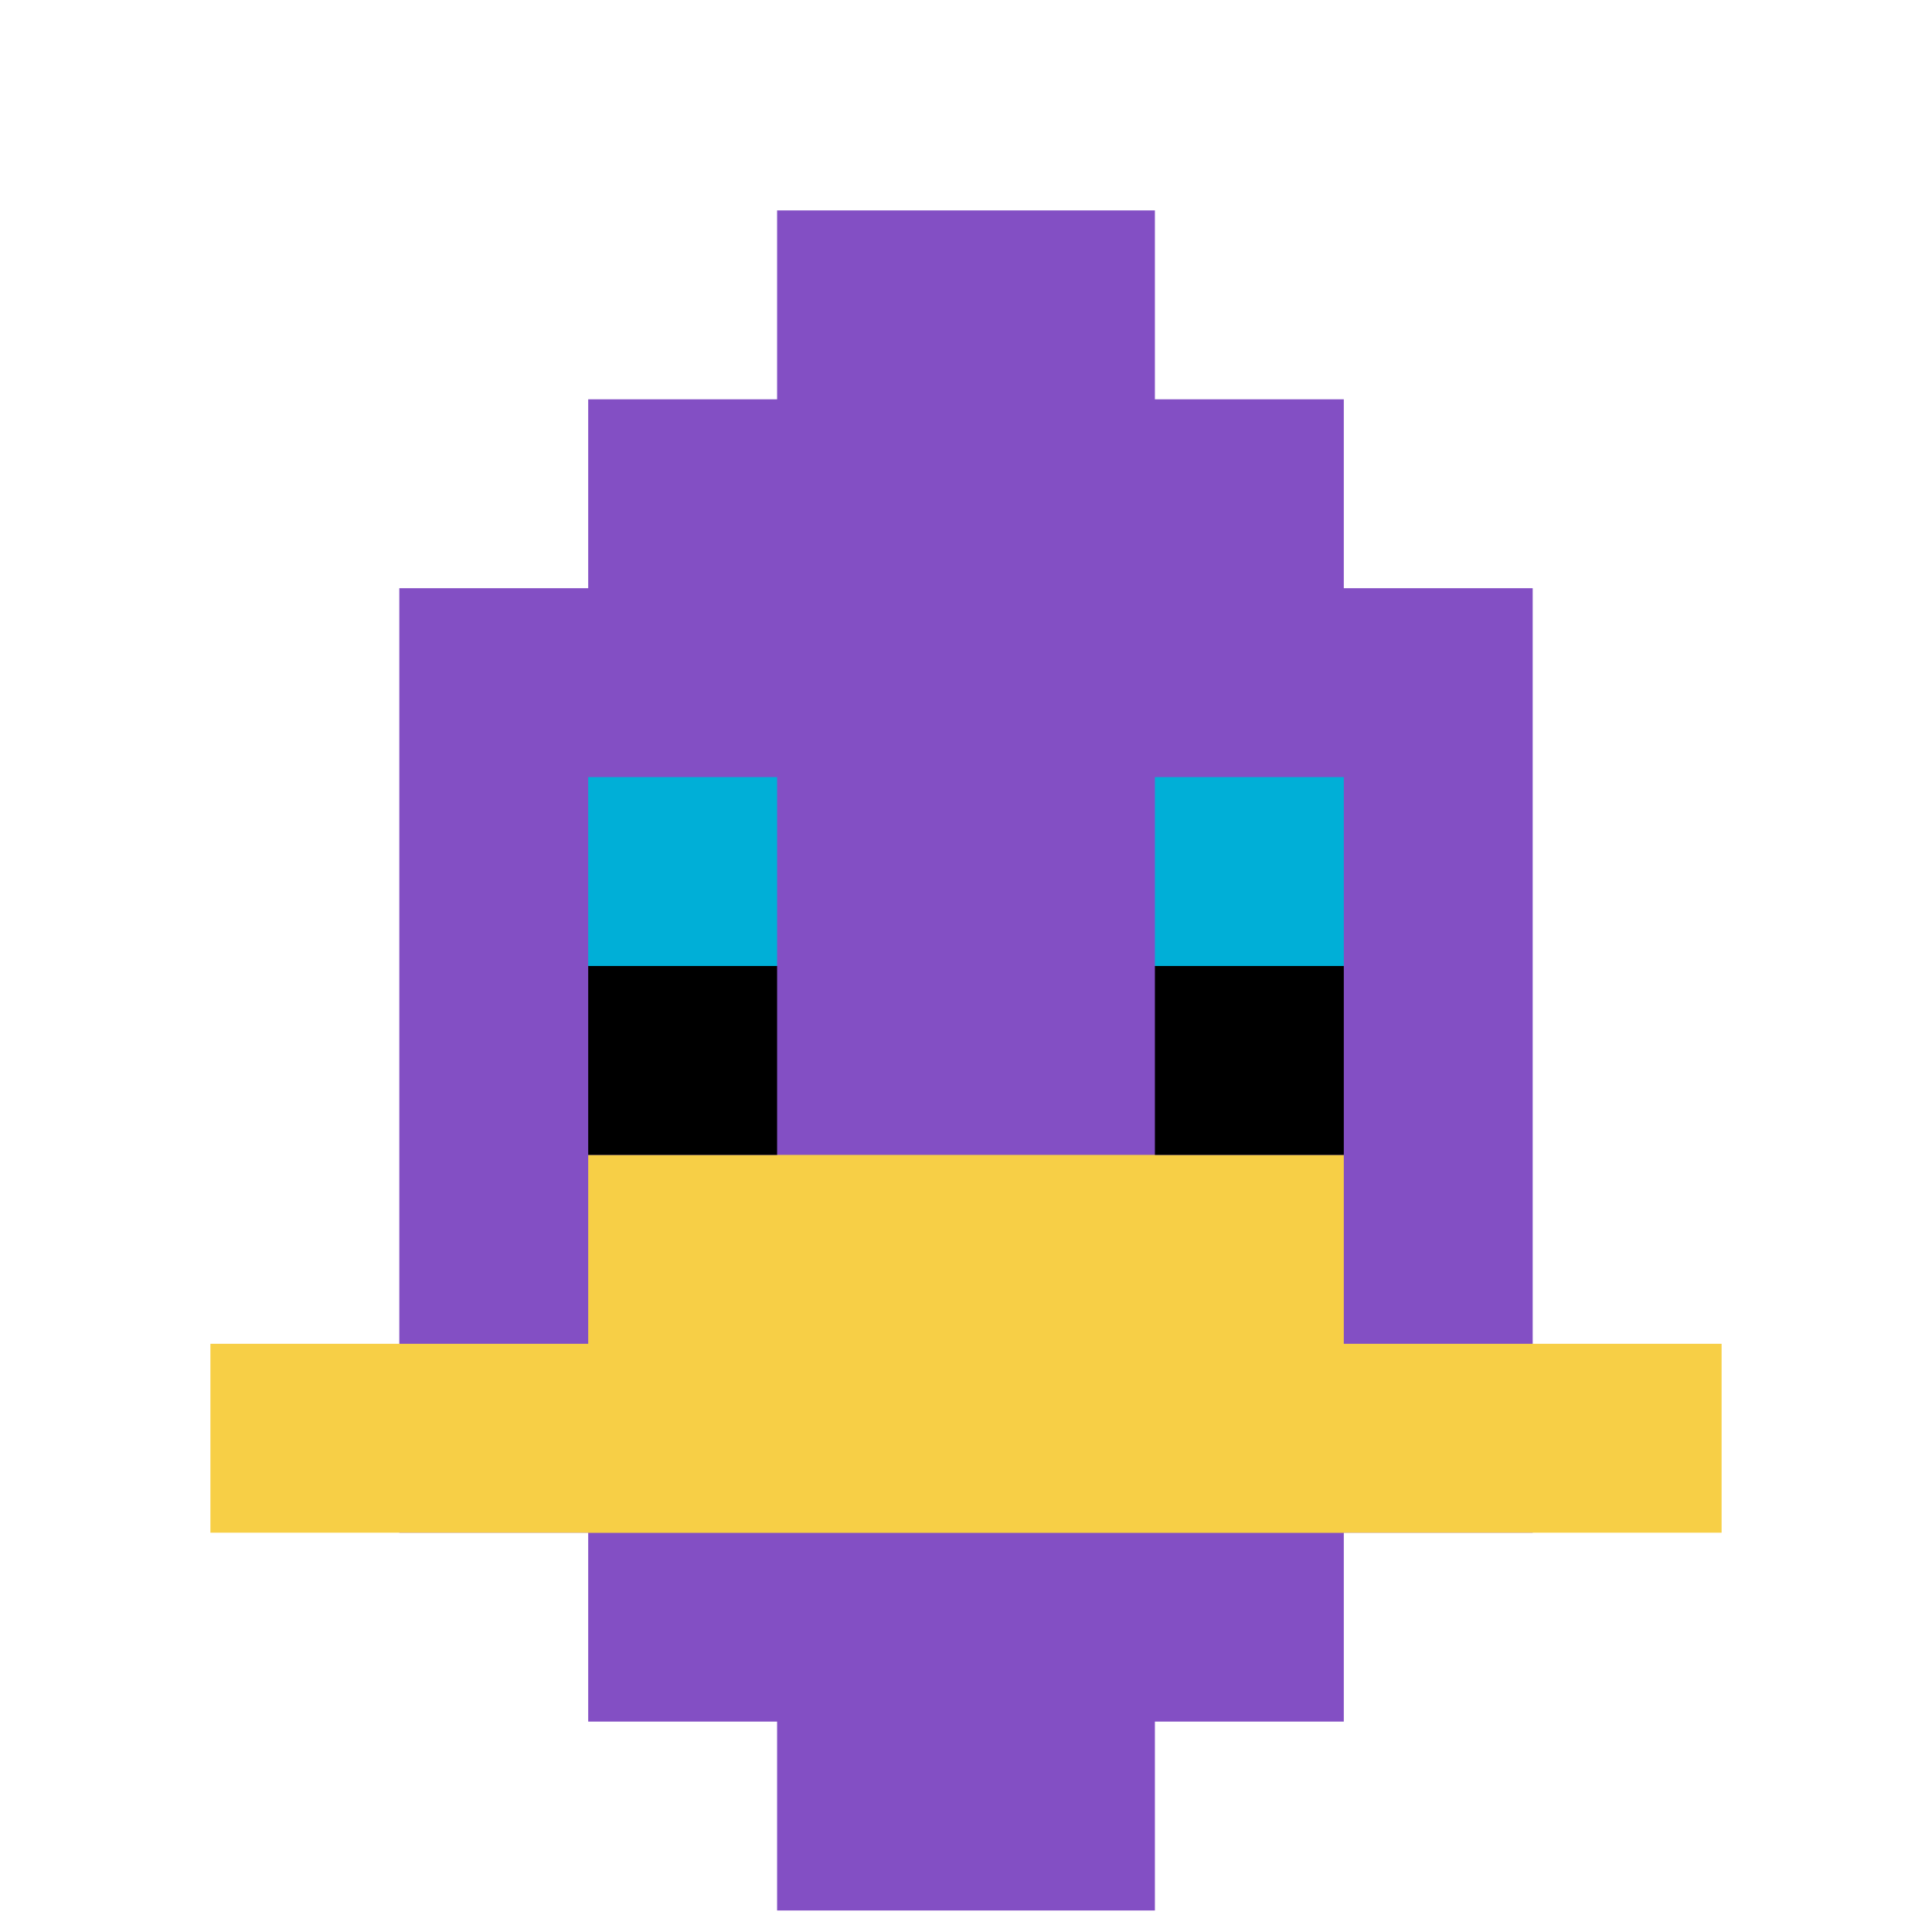
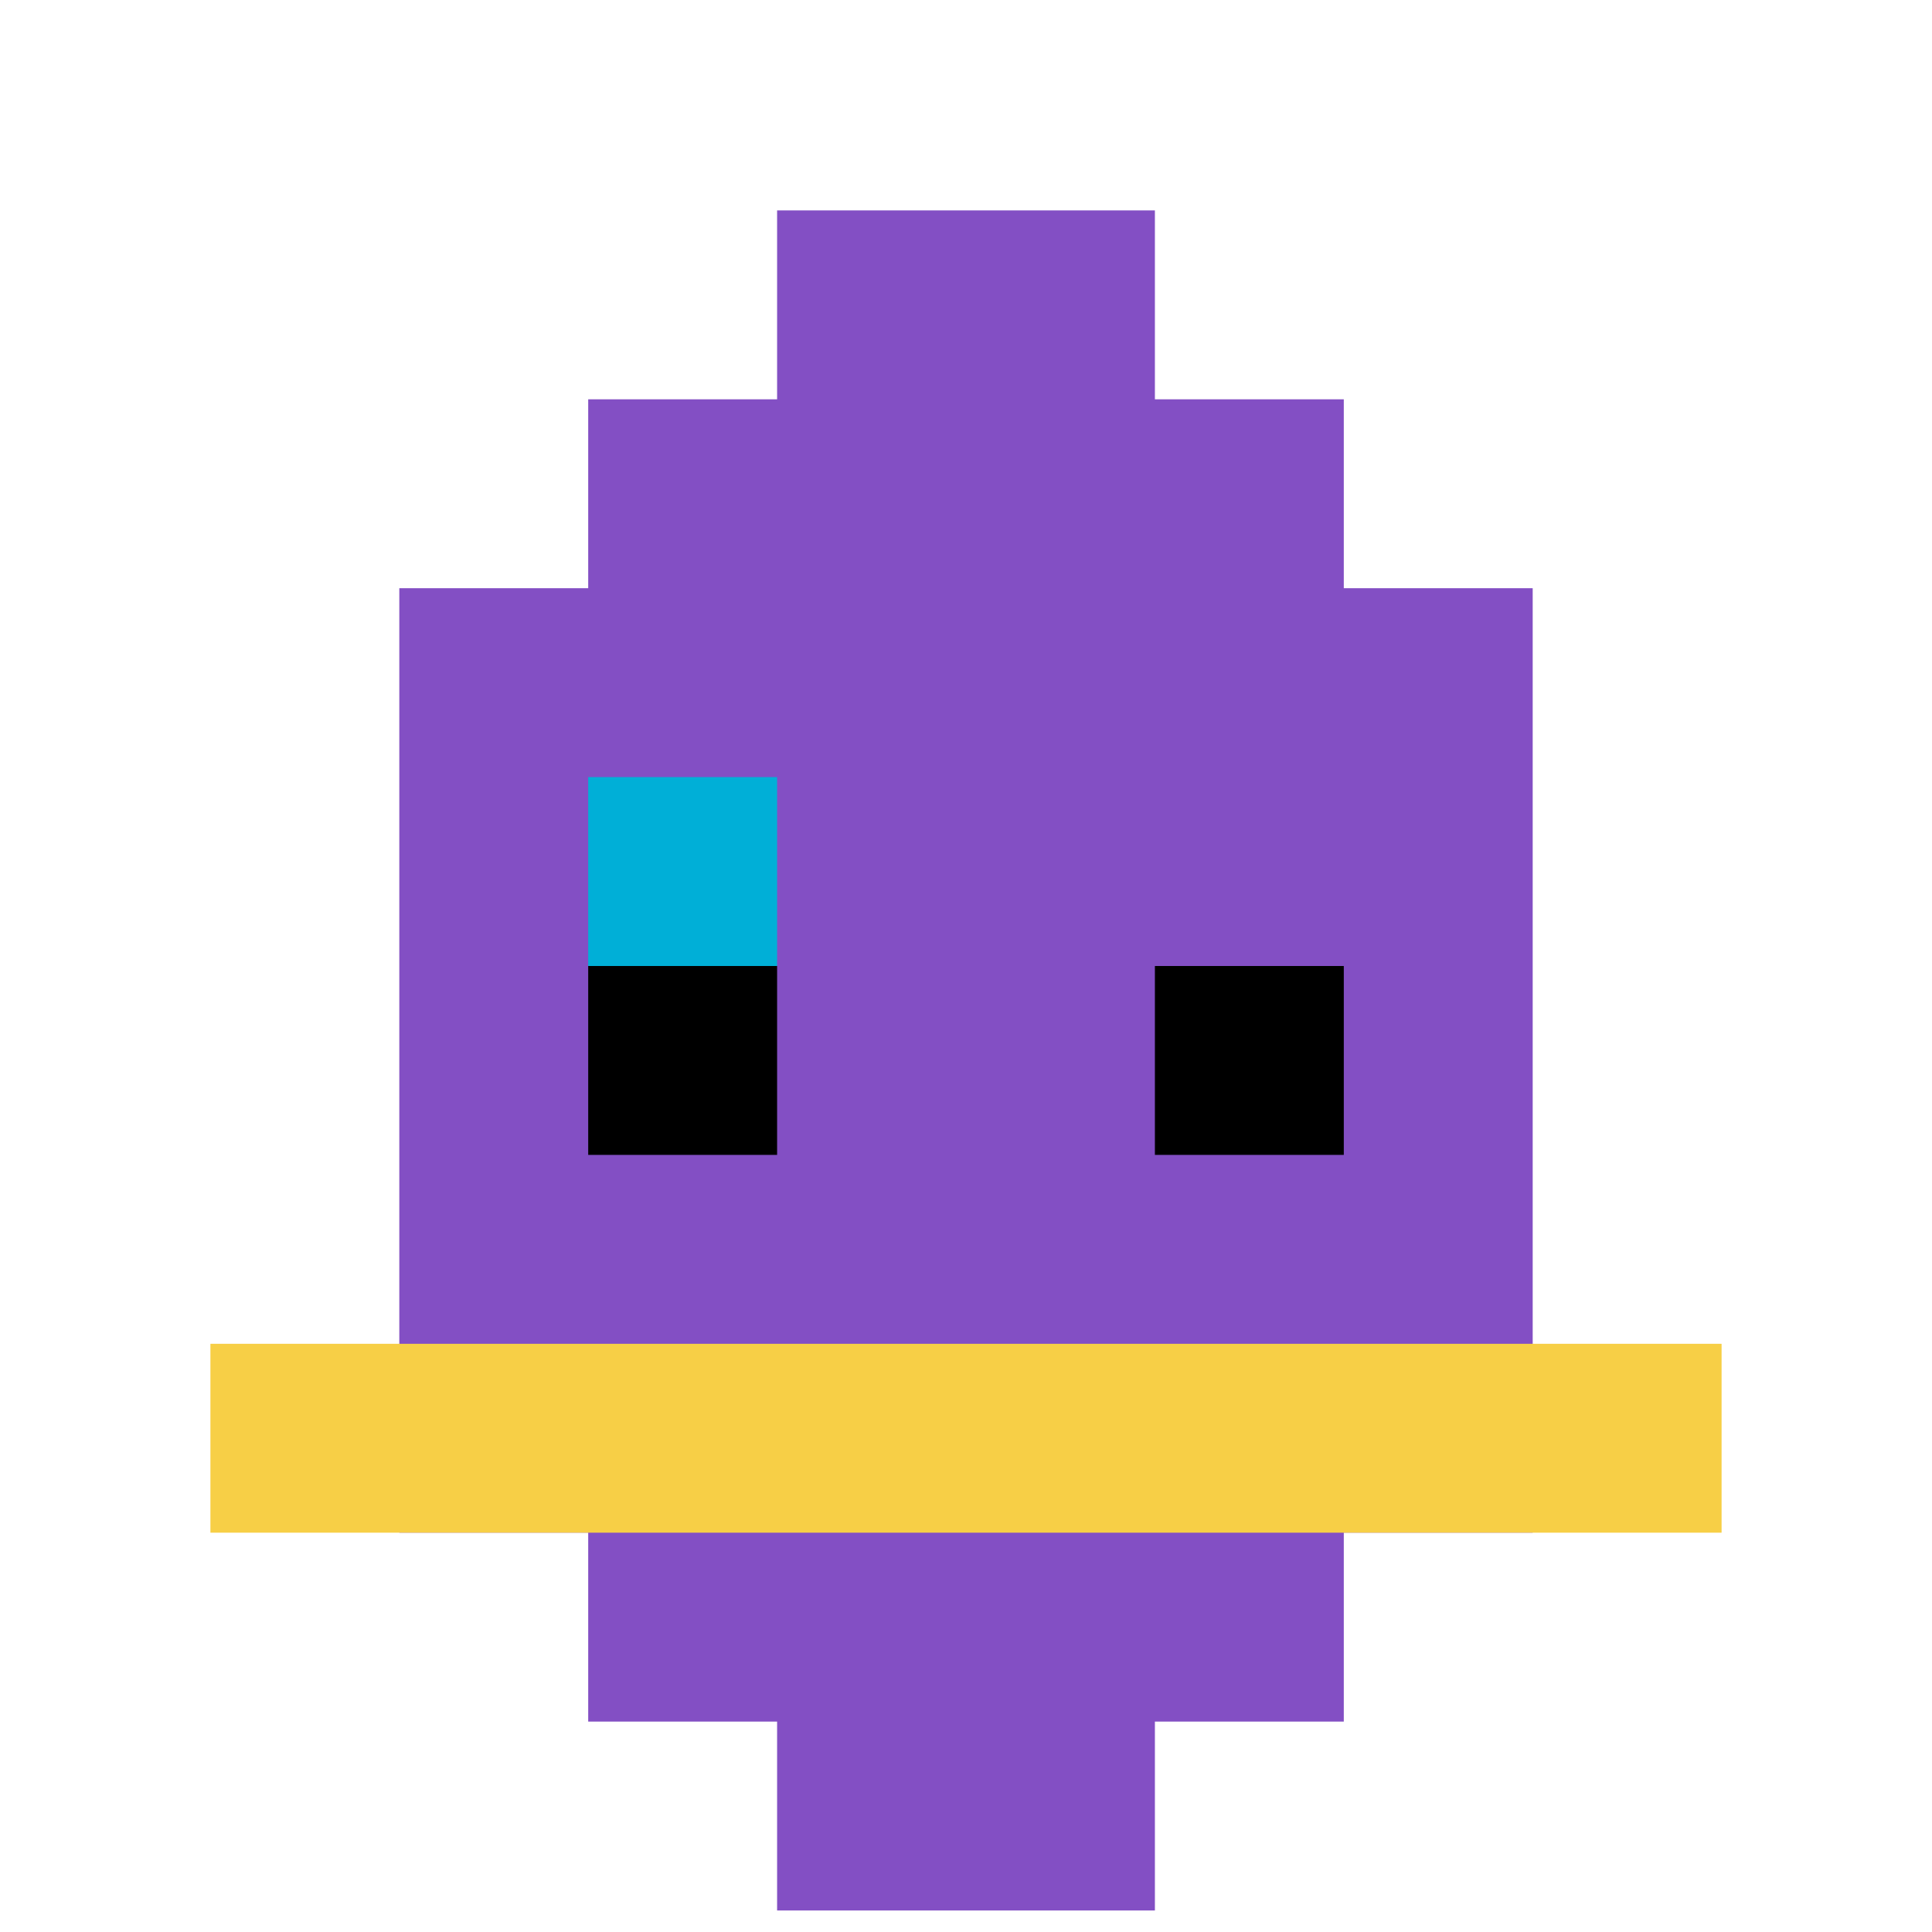
<svg xmlns="http://www.w3.org/2000/svg" version="1.1" width="449" height="449">
  <title>'goose-pfp-196888' by Dmitri Cherniak</title>
  <desc>seed=196888
backgroundColor=#ffffff
padding=21
innerPadding=5
timeout=2200
dimension=1
border=false
Save=function(){return n.handleSave()}
frame=861

Rendered at Tue Oct 03 2023 21:12:17 GMT+0200 (Central European Summer Time)
Generated in &lt;1ms
</desc>
  <defs />
  <rect width="100%" height="100%" fill="#ffffff" />
  <g>
    <g id="0-0">
      <rect x="5" y="5" height="439" width="439" fill="#ffffff" />
      <g>
        <rect id="5-5-3-2-4-7" x="136.7" y="92.8" width="175.6" height="307.3" fill="#834FC4" />
        <rect id="5-5-2-3-6-5" x="92.8" y="136.7" width="263.4" height="219.5" fill="#834FC4" />
        <rect id="5-5-4-8-2-2" x="180.6" y="356.2" width="87.8" height="87.8" fill="#834FC4" />
        <rect id="5-5-1-7-8-1" x="48.9" y="312.3" width="351.2" height="43.9" fill="#F7CF46" />
-         <rect id="5-5-3-6-4-2" x="136.7" y="268.4" width="175.6" height="87.8" fill="#F7CF46" />
        <rect id="5-5-3-4-1-1" x="136.7" y="180.6" width="43.9" height="43.9" fill="#00AFD7" />
-         <rect id="5-5-6-4-1-1" x="268.4" y="180.6" width="43.9" height="43.9" fill="#00AFD7" />
        <rect id="5-5-3-5-1-1" x="136.7" y="224.5" width="43.9" height="43.9" fill="#000000" />
        <rect id="5-5-6-5-1-1" x="268.4" y="224.5" width="43.9" height="43.9" fill="#000000" />
        <rect id="5-5-4-1-2-2" x="180.6" y="48.9" width="87.8" height="87.8" fill="#834FC4" />
      </g>
      <rect x="5" y="5" stroke="white" stroke-width="0" height="439" width="439" fill="none" />
    </g>
  </g>
</svg>